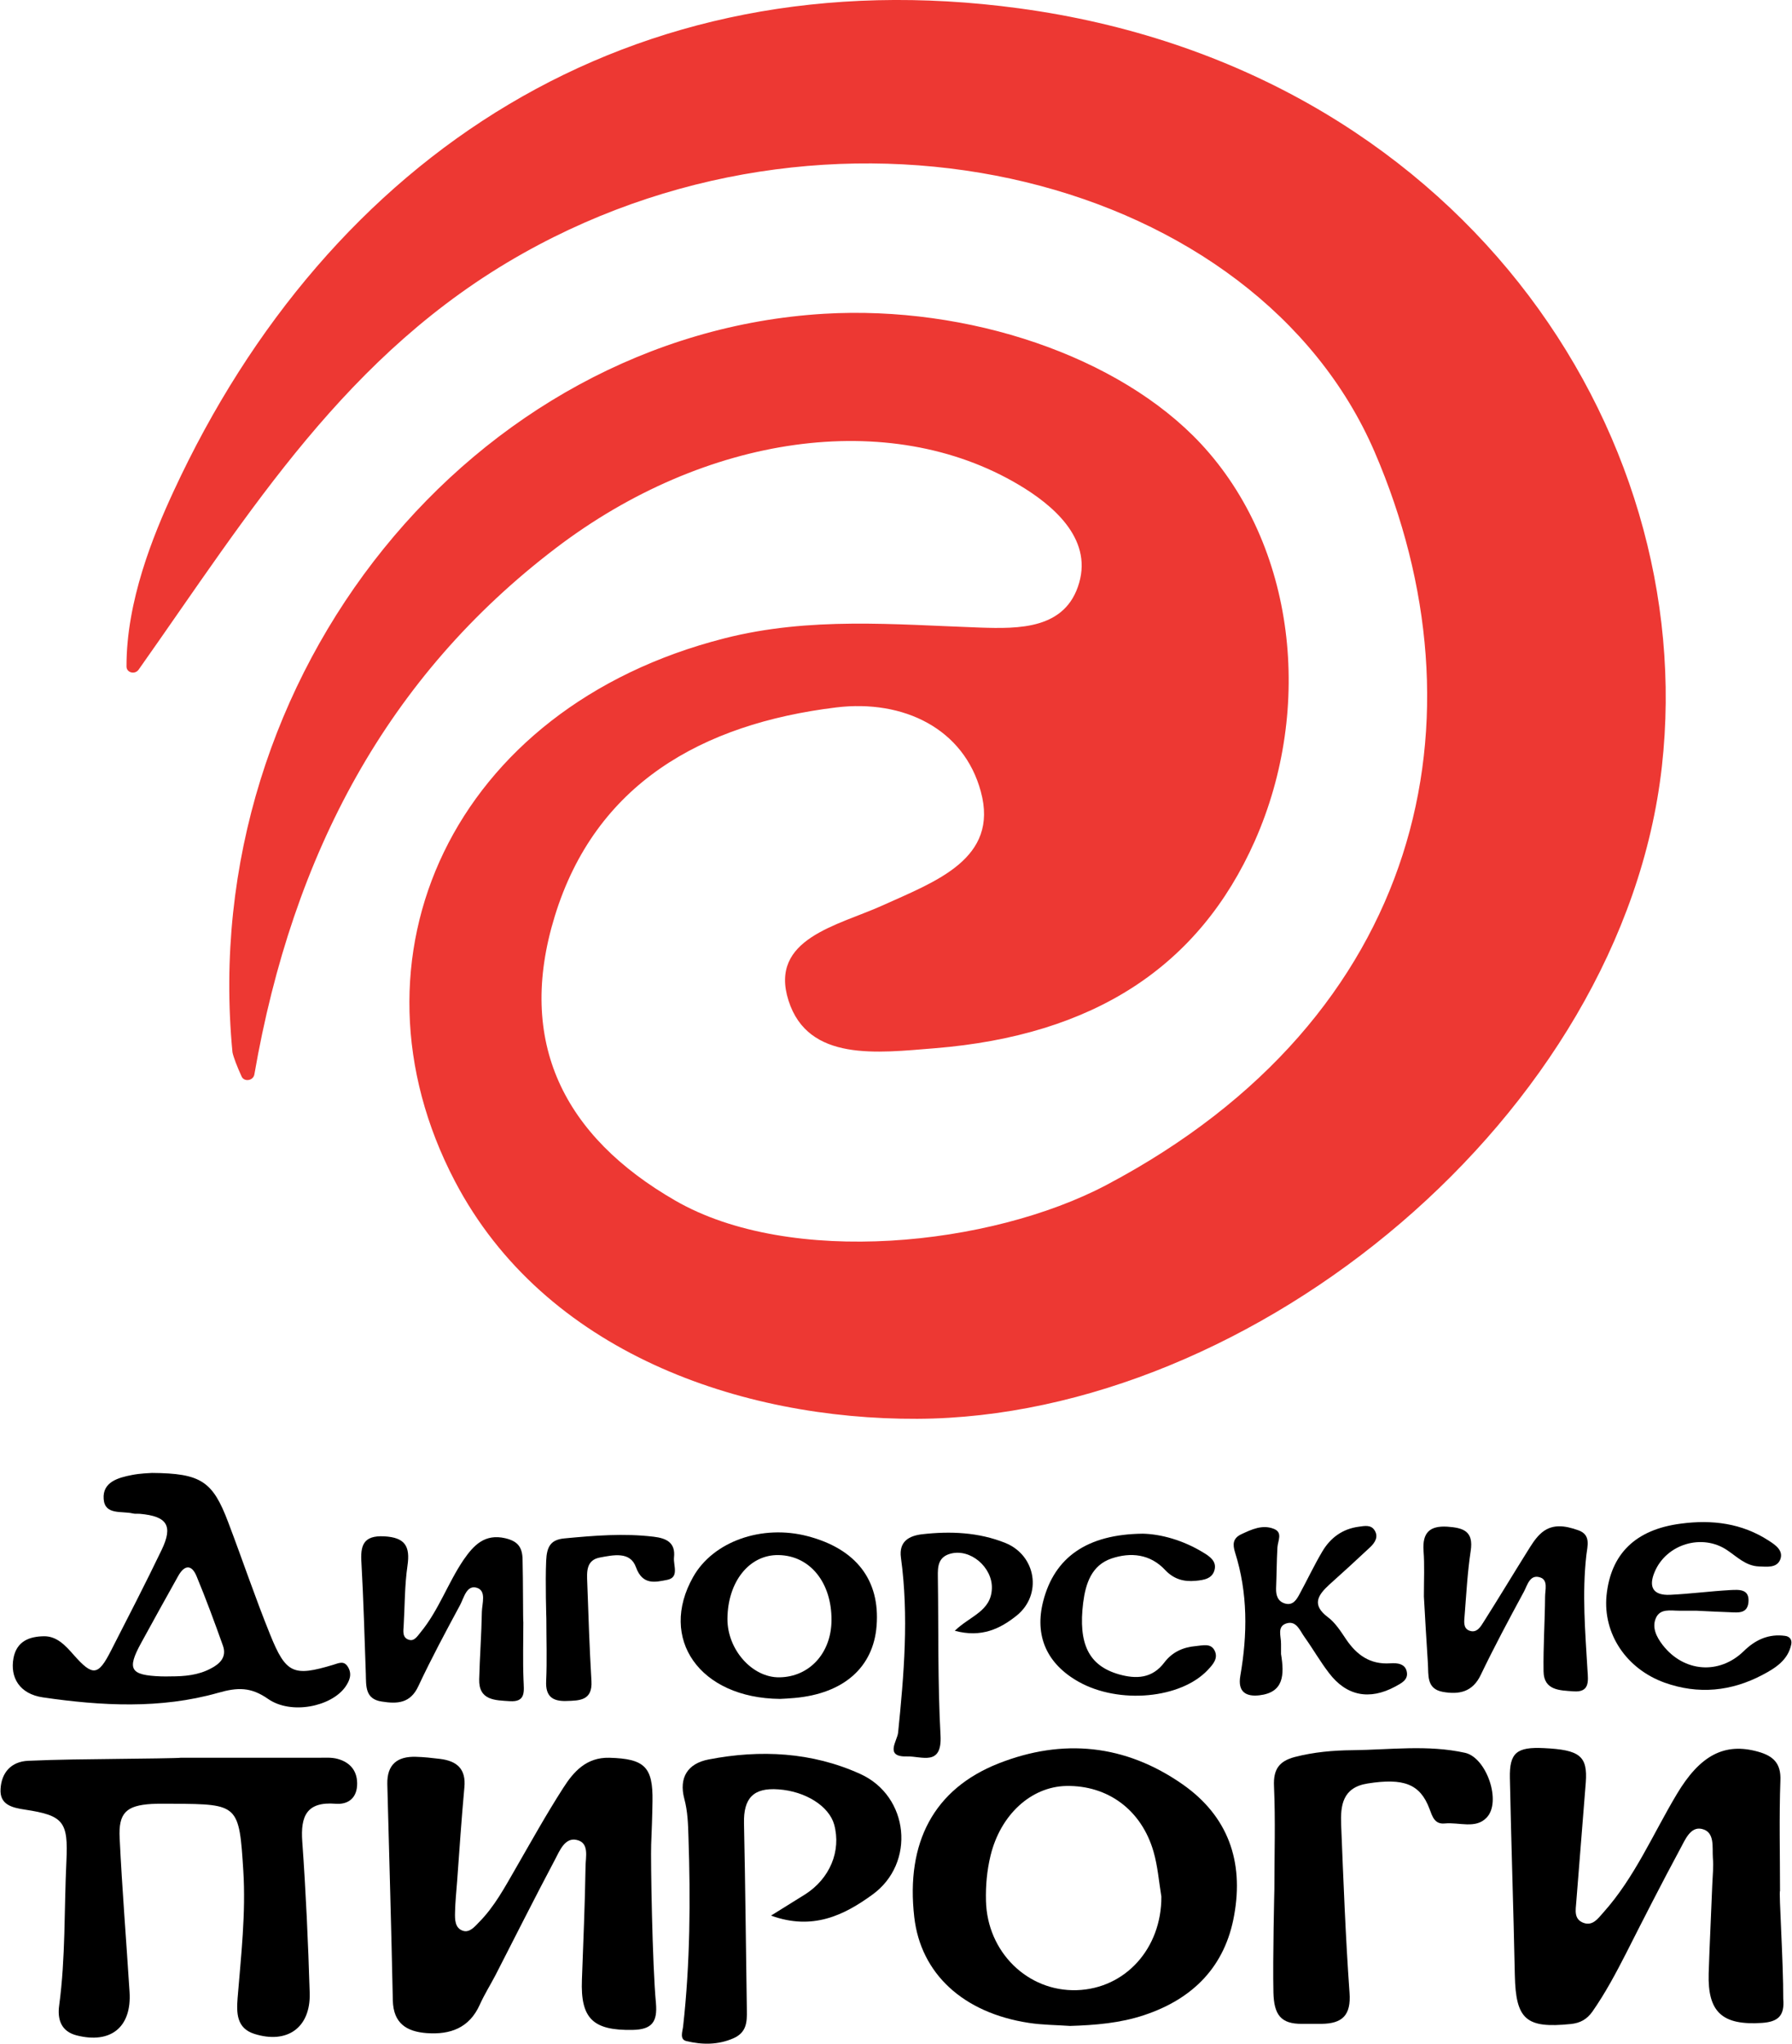
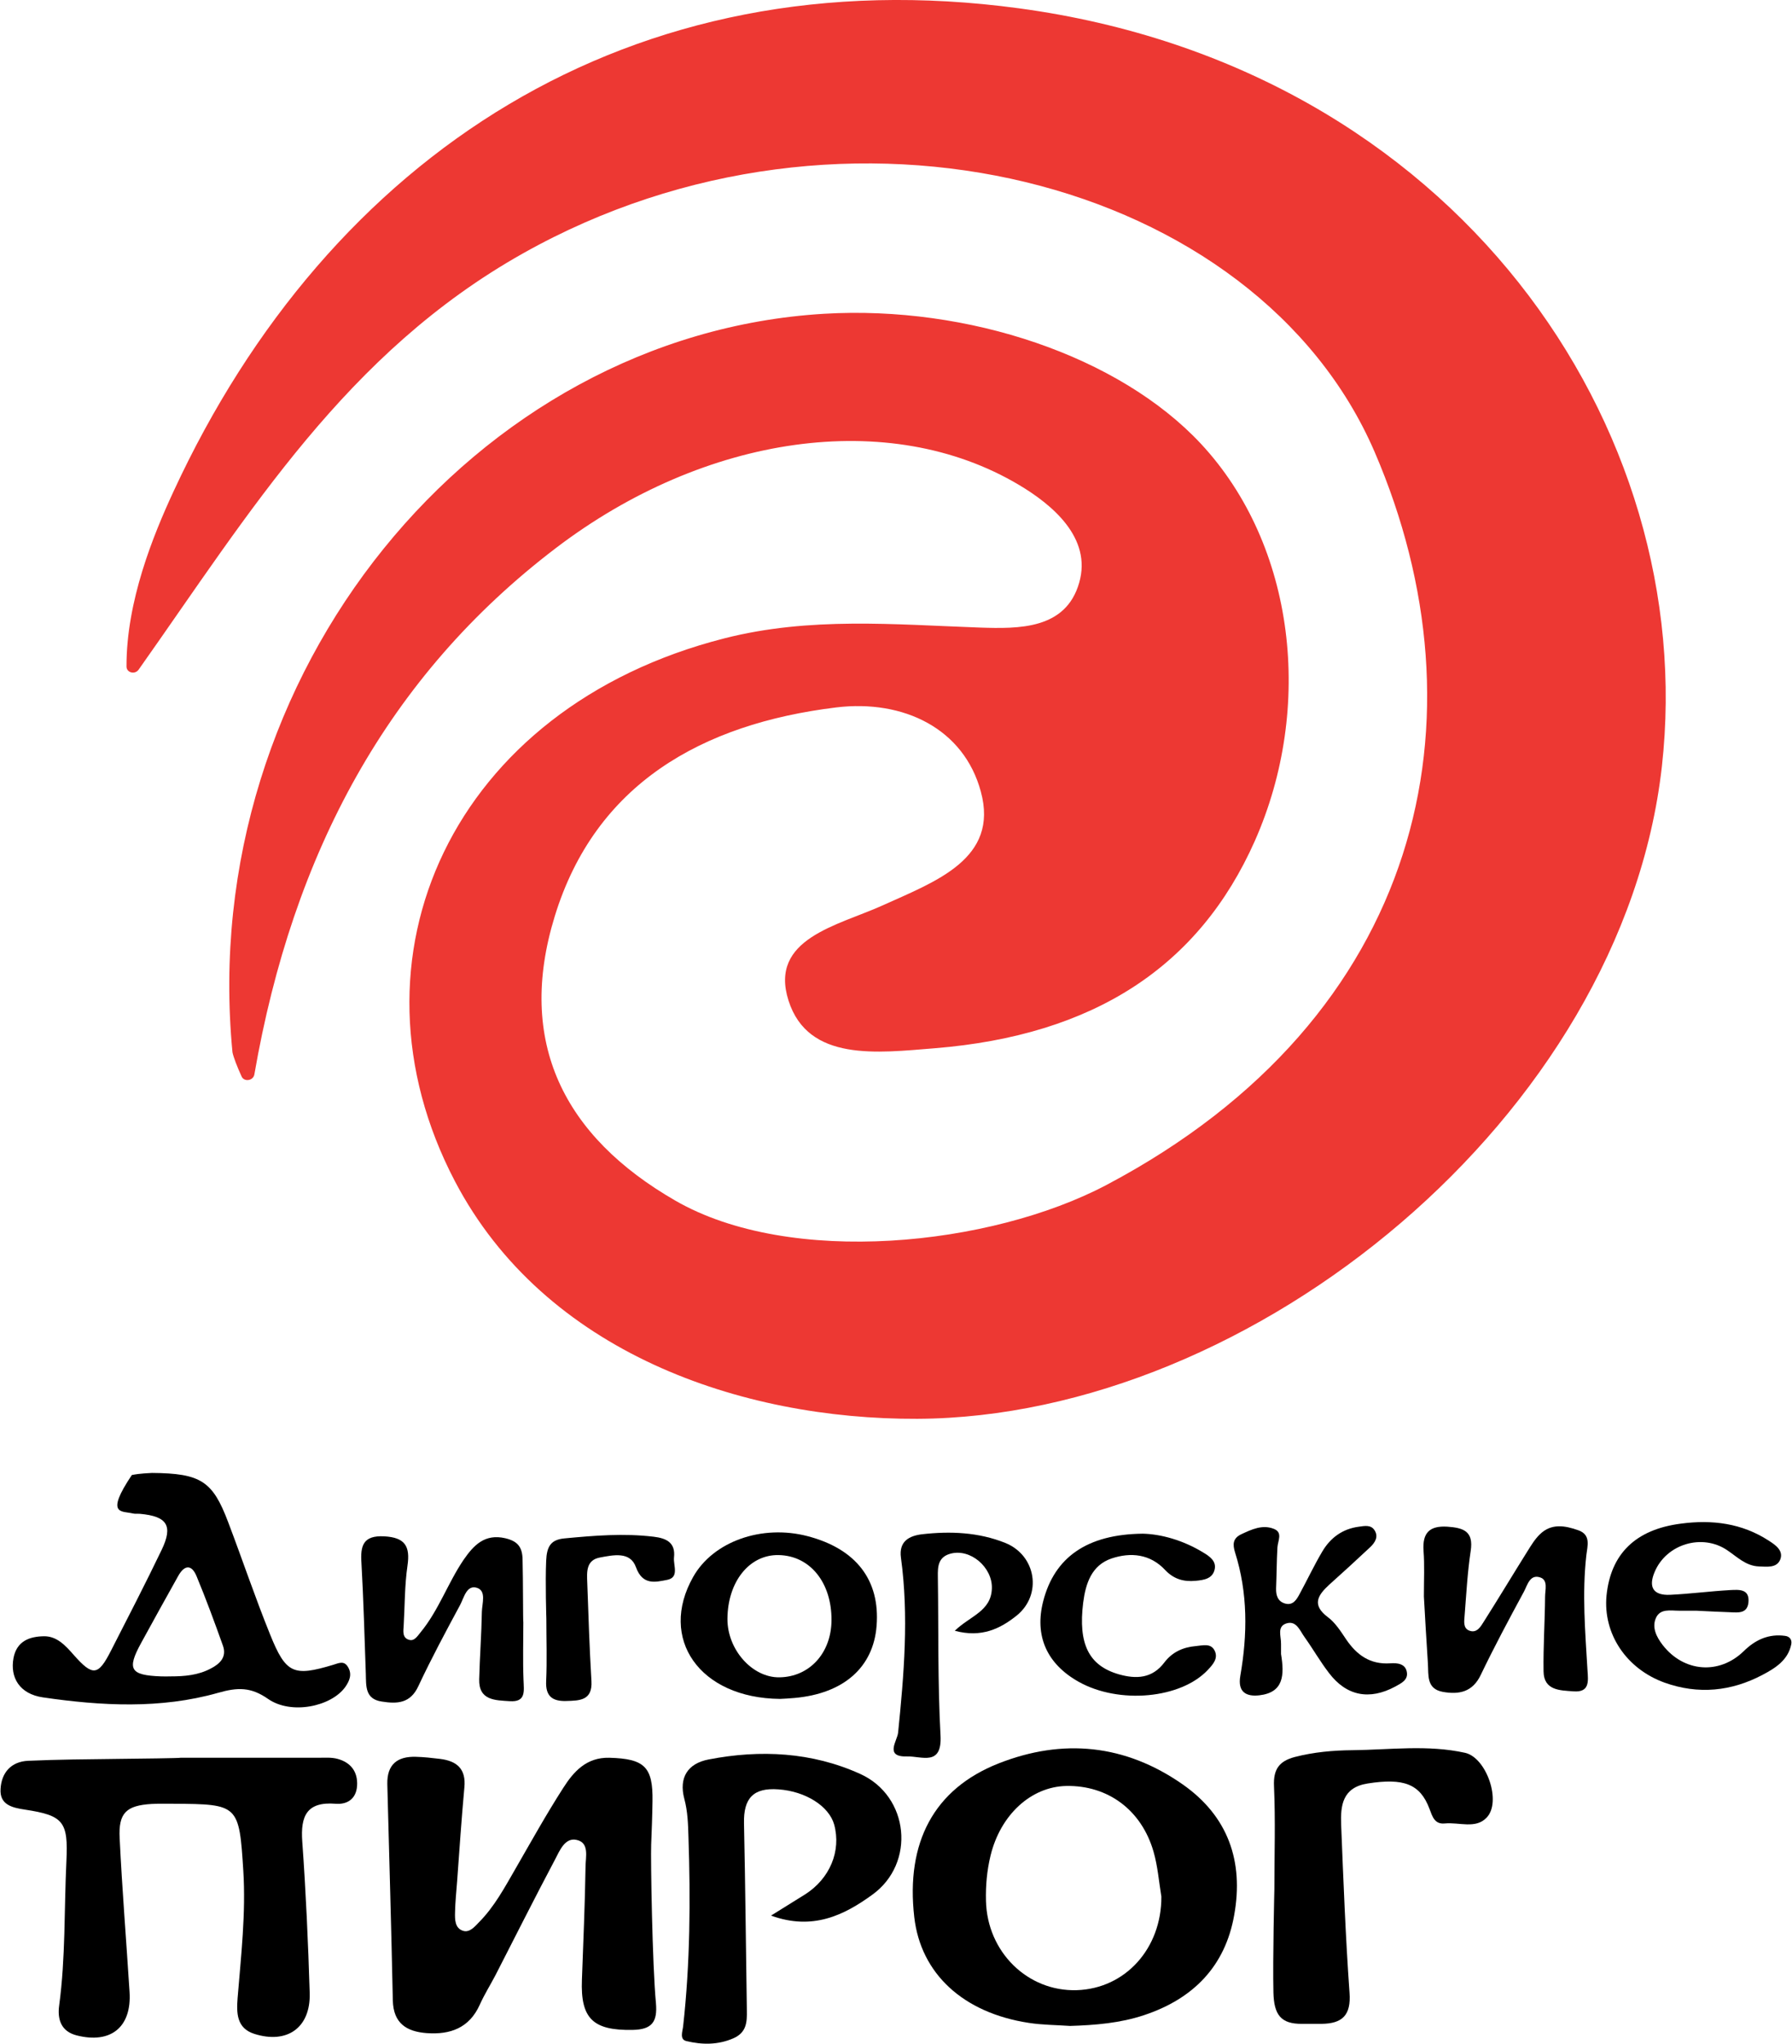
<svg xmlns="http://www.w3.org/2000/svg" width="342" height="390" viewBox="0 0 342 390" fill="none">
  <g clip-path="url(#clip0_2049_398)">
    <path d="M194.49 1.589C277.957 12.892 324.392 81.647 317.167 146.25C309.688 212.839 239.146 270.436 175.066 270.725C141.411 270.87 103.943 258.086 86.807 225.37C64.552 182.831 86.335 135.02 138.252 121.803C154.554 117.65 170.71 119.167 186.938 119.745C194.49 119.997 203.421 120.106 205.962 111.186C208.431 102.592 200.771 96.272 194.454 92.517C169.729 77.82 134.585 82.875 106.085 104.578C74.064 128.953 55.874 162.717 48.541 205.039C48.323 206.231 46.58 206.483 46.108 205.4C45.31 203.667 44.547 201.717 44.366 200.778C37.431 128.483 90.583 63.844 157.276 59.872C184.796 58.247 213.587 67.961 229.198 84.681C247.242 104.072 250.764 135.02 239.473 160.478C228.835 184.42 208.794 197.564 178.37 200.02C167.515 200.886 154.227 202.656 150.487 190.92C146.711 179.075 159.927 176.62 168.459 172.756C178.588 168.17 190.678 163.872 187.192 151.053C183.961 139.064 172.489 133.431 159.6 134.983C133.859 138.125 113.601 149.645 105.868 174.85C98.498 198.828 107.61 216.847 128.885 229.089C150.85 241.764 189.044 237.792 211.19 226.092C271.785 194.061 284.165 136.897 262.345 86.233C239.836 34.053 161.343 13.722 99.805 48.353C66.076 67.311 47.706 97.717 26.467 127.761C25.777 128.772 24.143 128.375 24.143 127.183C24.107 114.761 29.19 102.231 33.147 93.708C62.736 29.792 120.317 -8.45 194.49 1.589Z" fill="#ED3833" />
-     <path d="M339.713 360.823C339.713 353.781 339.531 346.739 339.785 339.734C339.931 336.411 338.369 335.039 335.538 334.245C329.111 332.439 324.428 334.931 319.999 342.37C315.46 349.953 311.975 358.259 305.985 364.939C305.004 366.023 303.988 367.575 302.173 366.889C300.321 366.167 300.72 364.434 300.829 362.917C301.41 355.298 302.064 347.714 302.645 340.095C303.008 335.075 301.519 333.884 294.657 333.559C289.466 333.306 288.05 334.425 288.159 339.3C288.413 351.831 288.848 364.361 289.103 376.892C289.284 385.342 291.245 387.075 299.74 386.209C301.592 386.028 302.862 385.306 303.915 383.825C306.384 380.286 308.381 376.531 310.341 372.703C313.718 366.023 317.131 359.342 320.688 352.734C321.596 351.073 322.613 348.473 324.791 348.978C327.332 349.556 326.752 352.445 326.897 354.503C327.042 356.164 326.86 357.861 326.788 359.559C326.57 365.228 326.28 370.861 326.098 376.531C325.88 383.97 328.712 386.498 336.3 385.992C339.313 385.775 340.62 384.656 340.33 381.406C340.366 374.545 339.459 360.823 339.713 360.823Z" fill="black" />
    <path d="M124.275 351.975C124.383 349.23 124.492 346.45 124.529 343.705C124.638 337.133 123.004 335.58 116.287 335.4C111.894 335.291 109.462 338.072 107.501 341.141C104.27 346.161 101.366 351.397 98.388 356.561C96.319 360.136 94.359 363.819 91.418 366.78C90.583 367.647 89.603 368.839 88.332 368.405C86.807 367.9 86.807 366.239 86.843 364.902C86.88 362.916 87.097 360.93 87.243 358.944C87.678 352.986 88.078 347.027 88.622 341.105C88.985 337.53 87.206 336.014 83.975 335.616C82.45 335.436 80.925 335.255 79.364 335.219C75.843 335.111 73.846 336.664 73.918 340.419C74.281 354.177 74.681 367.972 74.971 381.73C75.08 386.064 77.585 387.653 81.434 387.941C85.936 388.266 89.566 386.966 91.563 382.525C92.434 380.575 93.596 378.733 94.576 376.855C98.352 369.489 102.055 362.122 105.94 354.791C106.811 353.13 107.828 350.566 110.043 351.072C112.548 351.614 111.749 354.394 111.749 356.2C111.64 363.386 111.313 370.572 111.059 377.758C110.769 385.197 113.201 387.472 120.753 387.327C124.383 387.255 125.509 385.847 125.182 382.2C124.492 374.905 124.166 354.719 124.275 351.975Z" fill="black" />
    <path d="M64.443 335.617C63.281 335.292 62.01 335.4 60.776 335.4C51.99 335.4 43.24 335.4 34.454 335.4C34.454 335.472 26.467 335.581 22.437 335.617C16.737 335.689 11.037 335.725 5.373 335.978C2.142 336.122 0.29 338.217 0.109 341.322C-0.109 344.392 2.36 344.933 4.756 345.295C12.162 346.414 13.034 347.606 12.671 355.153C12.235 364.325 12.525 373.533 11.291 382.67C10.928 385.306 11.654 387.617 14.631 388.375C21.166 390.036 25.16 386.786 24.724 380.07C24.107 370.283 23.308 360.533 22.836 350.747C22.582 345.908 24.107 344.5 28.972 344.211C30.352 344.139 31.731 344.175 33.111 344.175C45.527 344.247 45.636 344.356 46.435 356.958C46.943 365.083 45.999 373.172 45.346 381.261C45.128 384.078 45.128 387.003 48.541 388.086C54.822 390.072 59.287 386.895 59.106 380.322C58.815 370.681 58.38 361.039 57.69 351.433C57.327 346.522 58.525 343.742 64.043 344.175C66.258 344.356 67.964 343.272 68.146 340.781C68.327 338.072 66.948 336.303 64.443 335.617Z" fill="black" />
    <path d="M225.676 340.456C214.748 332.836 202.84 331.645 190.569 336.484C178.225 341.359 172.852 351.578 174.485 365.806C175.72 376.567 183.78 384.078 196.378 385.992C198.955 386.389 201.606 386.389 204.22 386.57C209.012 386.425 213.804 386.028 218.343 384.511C227.71 381.406 233.845 375.195 235.552 365.372C237.367 355.225 234.426 346.559 225.676 340.456ZM205.49 379.745C196.124 380.034 188.39 372.45 188.173 362.7C188.1 359.775 188.354 356.922 189.044 354.07C190.932 346.306 196.741 340.925 203.494 340.781C211.445 340.636 217.871 345.367 220.158 353.347C220.957 356.128 221.175 359.053 221.647 361.906C221.683 371.764 214.785 379.456 205.49 379.745Z" fill="black" />
    <path d="M164.138 338.47C154.953 334.317 145.114 333.811 135.239 335.725C131.245 336.484 129.539 339.192 130.592 343.2C131.245 345.62 131.318 348.003 131.39 350.459C131.79 362.556 131.717 374.617 130.374 386.642C130.265 387.617 129.648 389.134 130.991 389.459C134.004 390.181 137.018 390.217 139.995 388.917C142.5 387.798 142.573 385.811 142.536 383.645C142.355 371.728 142.246 359.811 141.992 347.895C141.883 343.128 143.771 341.07 148.563 341.431C153.755 341.792 158.22 344.645 159.201 348.148C160.58 353.203 158.366 358.475 153.646 361.473C151.722 362.664 149.797 363.856 147.147 365.517C155.098 368.406 161.089 365.445 166.462 361.545C174.812 355.55 173.541 342.695 164.138 338.47Z" fill="black" />
-     <path d="M8.205 323.881C19.351 325.506 30.642 326.119 41.606 323.014C45.382 321.931 47.887 321.894 51.155 324.169C55.548 327.239 63.208 325.65 65.895 321.894C66.73 320.703 67.238 319.439 66.403 318.067C65.641 316.803 64.66 317.344 63.571 317.669C56.02 319.944 54.568 319.367 51.554 311.892C48.686 304.814 46.254 297.556 43.531 290.406C40.59 282.642 38.375 281.125 29.008 281.053C28.5 281.089 26.794 281.125 25.16 281.45C22.546 281.956 19.532 282.786 19.787 286.036C20.005 289.142 23.236 288.275 25.341 288.781C25.777 288.889 26.249 288.817 26.721 288.853C31.876 289.322 33.075 291.092 30.86 295.714C27.738 302.214 24.434 308.606 21.166 314.997C18.734 319.764 17.717 319.908 14.05 315.756C12.489 313.986 10.855 312.181 8.387 312.217C5.664 312.253 3.195 313.119 2.578 316.369C1.888 320.053 3.703 323.231 8.205 323.881ZM26.903 313.553C29.262 309.256 31.622 304.958 34.019 300.697C35.217 298.567 36.56 298.494 37.504 300.733C39.319 305.103 40.953 309.544 42.55 314.022C43.313 316.189 41.969 317.489 40.191 318.392C37.794 319.656 35.217 319.872 32.566 319.872C31.949 319.872 31.332 319.908 30.715 319.872C24.869 319.656 24.18 318.536 26.903 313.553Z" fill="black" />
+     <path d="M8.205 323.881C19.351 325.506 30.642 326.119 41.606 323.014C45.382 321.931 47.887 321.894 51.155 324.169C55.548 327.239 63.208 325.65 65.895 321.894C66.73 320.703 67.238 319.439 66.403 318.067C65.641 316.803 64.66 317.344 63.571 317.669C56.02 319.944 54.568 319.367 51.554 311.892C48.686 304.814 46.254 297.556 43.531 290.406C40.59 282.642 38.375 281.125 29.008 281.053C28.5 281.089 26.794 281.125 25.16 281.45C20.005 289.142 23.236 288.275 25.341 288.781C25.777 288.889 26.249 288.817 26.721 288.853C31.876 289.322 33.075 291.092 30.86 295.714C27.738 302.214 24.434 308.606 21.166 314.997C18.734 319.764 17.717 319.908 14.05 315.756C12.489 313.986 10.855 312.181 8.387 312.217C5.664 312.253 3.195 313.119 2.578 316.369C1.888 320.053 3.703 323.231 8.205 323.881ZM26.903 313.553C29.262 309.256 31.622 304.958 34.019 300.697C35.217 298.567 36.56 298.494 37.504 300.733C39.319 305.103 40.953 309.544 42.55 314.022C43.313 316.189 41.969 317.489 40.191 318.392C37.794 319.656 35.217 319.872 32.566 319.872C31.949 319.872 31.332 319.908 30.715 319.872C24.869 319.656 24.18 318.536 26.903 313.553Z" fill="black" />
    <path d="M279.627 334.461C272.475 332.872 265.25 333.883 258.061 333.956C254.394 333.992 250.727 334.317 247.097 335.256C244.12 336.05 242.994 337.603 243.14 340.817C243.43 347.353 243.212 353.925 243.212 360.461C243.212 360.461 242.885 373.678 243.031 380.214C243.14 384.439 244.447 386.208 248.476 386.172C249.711 386.172 250.945 386.172 252.18 386.172C256.173 386.136 257.88 384.547 257.553 380.214C256.79 369.561 256.391 358.872 255.955 348.183C255.81 344.5 256.21 341.069 261.002 340.311C267.864 339.228 271.022 340.383 272.801 345.114C273.382 346.631 273.782 348.147 275.778 347.931C278.465 347.678 281.624 349.014 283.693 346.847C286.634 343.886 283.729 335.4 279.627 334.461Z" fill="black" />
    <path d="M271.748 304.633C271.966 308.533 272.22 312.975 272.511 317.38C272.656 319.619 272.184 322.255 275.379 322.833C278.465 323.375 281.043 322.869 282.604 319.583C285.182 314.203 288.013 308.93 290.845 303.694C291.499 302.467 291.971 300.336 293.931 300.986C295.492 301.492 294.875 303.369 294.875 304.669C294.839 309.4 294.512 314.167 294.585 318.897C294.621 322.58 297.743 322.544 300.285 322.725C303.407 322.978 303.117 320.775 302.971 318.717C302.536 311.386 301.919 304.055 302.754 296.725C302.935 295.064 303.697 292.861 301.229 291.994C298.687 291.092 296.073 290.622 293.895 292.753C292.915 293.692 292.189 294.919 291.462 296.075C288.703 300.48 286.017 304.958 283.221 309.364C282.604 310.339 281.878 311.711 280.389 311.133C279.191 310.664 279.445 309.292 279.518 308.28C279.845 304.164 280.062 300.011 280.68 295.93C281.261 292.175 279.3 291.525 276.25 291.308C272.838 291.092 271.458 292.464 271.676 295.858C271.894 298.567 271.748 301.347 271.748 304.633Z" fill="black" />
    <path d="M79.836 321.75C82.305 316.477 85.064 311.35 87.824 306.222C88.55 304.85 89.058 302.358 91.019 302.972C92.87 303.55 91.999 305.969 91.962 307.558C91.89 311.855 91.563 316.116 91.454 320.414C91.345 324.494 94.54 324.422 97.263 324.602C100.422 324.819 99.986 322.689 99.913 320.558C99.768 316.875 99.877 313.227 99.877 309.544C99.805 309.544 99.841 301.564 99.732 297.591C99.695 295.064 98.679 294.052 96.428 293.511C92.507 292.608 90.401 294.847 88.477 297.627C85.464 302.069 83.721 307.269 80.272 311.458C79.691 312.144 79.11 313.191 78.094 312.902C76.75 312.541 76.968 311.241 77.041 310.194C77.259 306.366 77.222 302.502 77.767 298.747C78.311 295.027 77.295 293.366 73.338 293.15C69.271 292.933 68.763 294.955 68.981 298.241C69.38 305.283 69.562 312.325 69.816 319.366C69.888 321.677 69.634 324.205 72.866 324.675C75.806 325.144 78.311 325.036 79.836 321.75Z" fill="black" />
    <path d="M148.854 324.169C149.507 324.133 150.56 324.097 151.649 323.989C160.98 323.158 166.68 318.175 167.297 310.23C167.987 301.491 163.376 295.533 154.118 293.114C145.404 290.839 136.11 294.125 132.298 300.877C125.618 312.65 133.496 324.025 148.854 324.169ZM148.599 296.725C154.59 296.833 158.729 301.961 158.692 309.147C158.656 315.43 154.481 319.98 148.745 320.052C143.553 320.125 138.797 314.744 138.833 308.894C138.869 301.816 143.008 296.616 148.599 296.725Z" fill="black" />
    <path d="M340.693 312.144C337.571 311.711 335.029 312.867 332.815 315.033C328.131 319.619 321.342 319.078 317.312 313.878C316.15 312.361 315.243 310.592 316.005 308.786C316.804 306.872 318.801 307.342 320.471 307.342C321.85 307.342 323.23 307.342 323.738 307.342C326.461 307.486 328.313 307.558 330.164 307.63C331.725 307.703 333.468 307.919 333.686 305.753C333.94 303.117 331.834 303.333 330.201 303.405C326.352 303.622 322.54 304.128 318.728 304.308C315.533 304.453 314.553 302.864 315.787 299.939C318.038 294.594 324.864 292.572 329.62 295.786C331.508 297.05 333.178 298.783 335.647 298.892C337.171 298.928 339.059 299.253 339.749 297.592C340.439 295.858 338.805 294.775 337.571 293.98C332.415 290.622 326.715 289.936 320.761 290.73C312.12 291.85 307.401 296.508 306.602 304.453C305.912 311.747 310.378 318.428 317.675 321.064C324.138 323.375 330.418 322.725 336.373 319.583C338.769 318.319 341.238 316.803 341.855 313.769C342.036 312.939 341.601 312.253 340.693 312.144Z" fill="black" />
    <path d="M244.483 315.611C244.483 315.178 244.483 314.419 244.483 313.661C244.519 312.216 243.611 310.266 245.645 309.725C247.46 309.255 248.113 311.205 248.985 312.397C250.582 314.636 251.962 317.055 253.632 319.222C256.972 323.628 261.365 324.458 266.266 321.822C267.392 321.208 268.662 320.594 268.517 319.222C268.336 317.453 266.702 317.272 265.322 317.38C261.474 317.633 258.932 315.791 256.899 312.794C255.883 311.278 254.83 309.616 253.414 308.569C250.292 306.222 251.49 304.38 253.704 302.358C256.318 300.011 258.932 297.628 261.51 295.208C262.418 294.341 263.144 293.222 262.309 291.958C261.619 290.911 260.421 291.164 259.368 291.308C256.246 291.705 253.922 293.403 252.361 296.039C250.8 298.675 249.493 301.455 248.041 304.128C247.46 305.211 246.77 306.403 245.245 305.969C243.866 305.572 243.503 304.416 243.539 303.08C243.648 300.48 243.648 297.88 243.793 295.28C243.866 293.98 244.882 292.391 243.067 291.705C240.925 290.875 238.892 291.814 236.895 292.753C235.225 293.547 235.261 294.739 235.697 296.183C238.166 303.947 238.093 311.855 236.713 319.764C236.169 322.869 237.839 323.772 240.344 323.483C245.027 322.941 245.136 319.583 244.483 315.611Z" fill="black" />
    <path d="M179.496 331.139C178.951 321.064 179.133 310.953 178.987 300.841C178.951 298.891 179.06 297.122 181.347 296.472C185.196 295.389 189.407 299.072 189.298 303.044C189.189 307.45 185.159 308.316 182.218 311.169C187.338 312.541 190.896 310.772 194.018 308.28C198.955 304.308 197.757 296.797 191.876 294.414C186.757 292.355 181.347 292.139 175.974 292.753C173.578 293.041 171.508 294.053 171.944 297.23C173.469 308.389 172.525 319.511 171.399 330.633C171.218 332.222 168.749 335.291 173.142 335.147C175.901 335.075 179.822 337.097 179.496 331.139Z" fill="black" />
    <path d="M205.89 320.92C213.587 325.217 225.35 324.133 230.505 318.645C231.485 317.597 232.502 316.478 231.848 315.033C231.122 313.445 229.525 313.986 228.182 314.095C225.749 314.311 223.716 315.25 222.227 317.2C219.904 320.306 216.818 320.414 213.514 319.475C207.778 317.814 205.745 313.661 206.725 305.789C207.197 302.142 208.322 298.675 212.134 297.375C215.801 296.147 219.504 296.508 222.373 299.578C224.006 301.311 225.894 301.853 228.182 301.636C229.779 301.492 231.413 301.239 231.812 299.47C232.175 297.881 230.868 296.978 229.67 296.256C225.785 293.872 221.538 292.717 218.089 292.645C207.415 292.753 201.243 297.195 199.101 305.5C197.394 312.108 199.754 317.489 205.89 320.92Z" fill="black" />
    <path d="M128.631 297.194C128.958 294.342 127.179 293.511 124.747 293.222C119.047 292.536 113.383 293.006 107.683 293.547C105.105 293.8 104.343 295.1 104.234 297.844C104.052 301.925 104.27 308.858 104.27 308.858C104.27 312.831 104.415 316.803 104.234 320.775C104.089 323.7 105.468 324.639 108.046 324.567C110.624 324.494 113.092 324.494 112.875 320.775C112.511 314.528 112.294 308.244 112.076 301.961C112.003 299.975 111.822 297.7 114.472 297.194C117.013 296.725 120.281 295.967 121.37 299.036C122.641 302.539 125.073 301.889 127.324 301.456C129.684 300.986 128.486 298.711 128.631 297.194Z" fill="black" />
  </g>
  <defs>
    <clipPath id="clip0_2049_398">
      <rect width="342" height="390" fill="white" />
    </clipPath>
  </defs>
</svg>